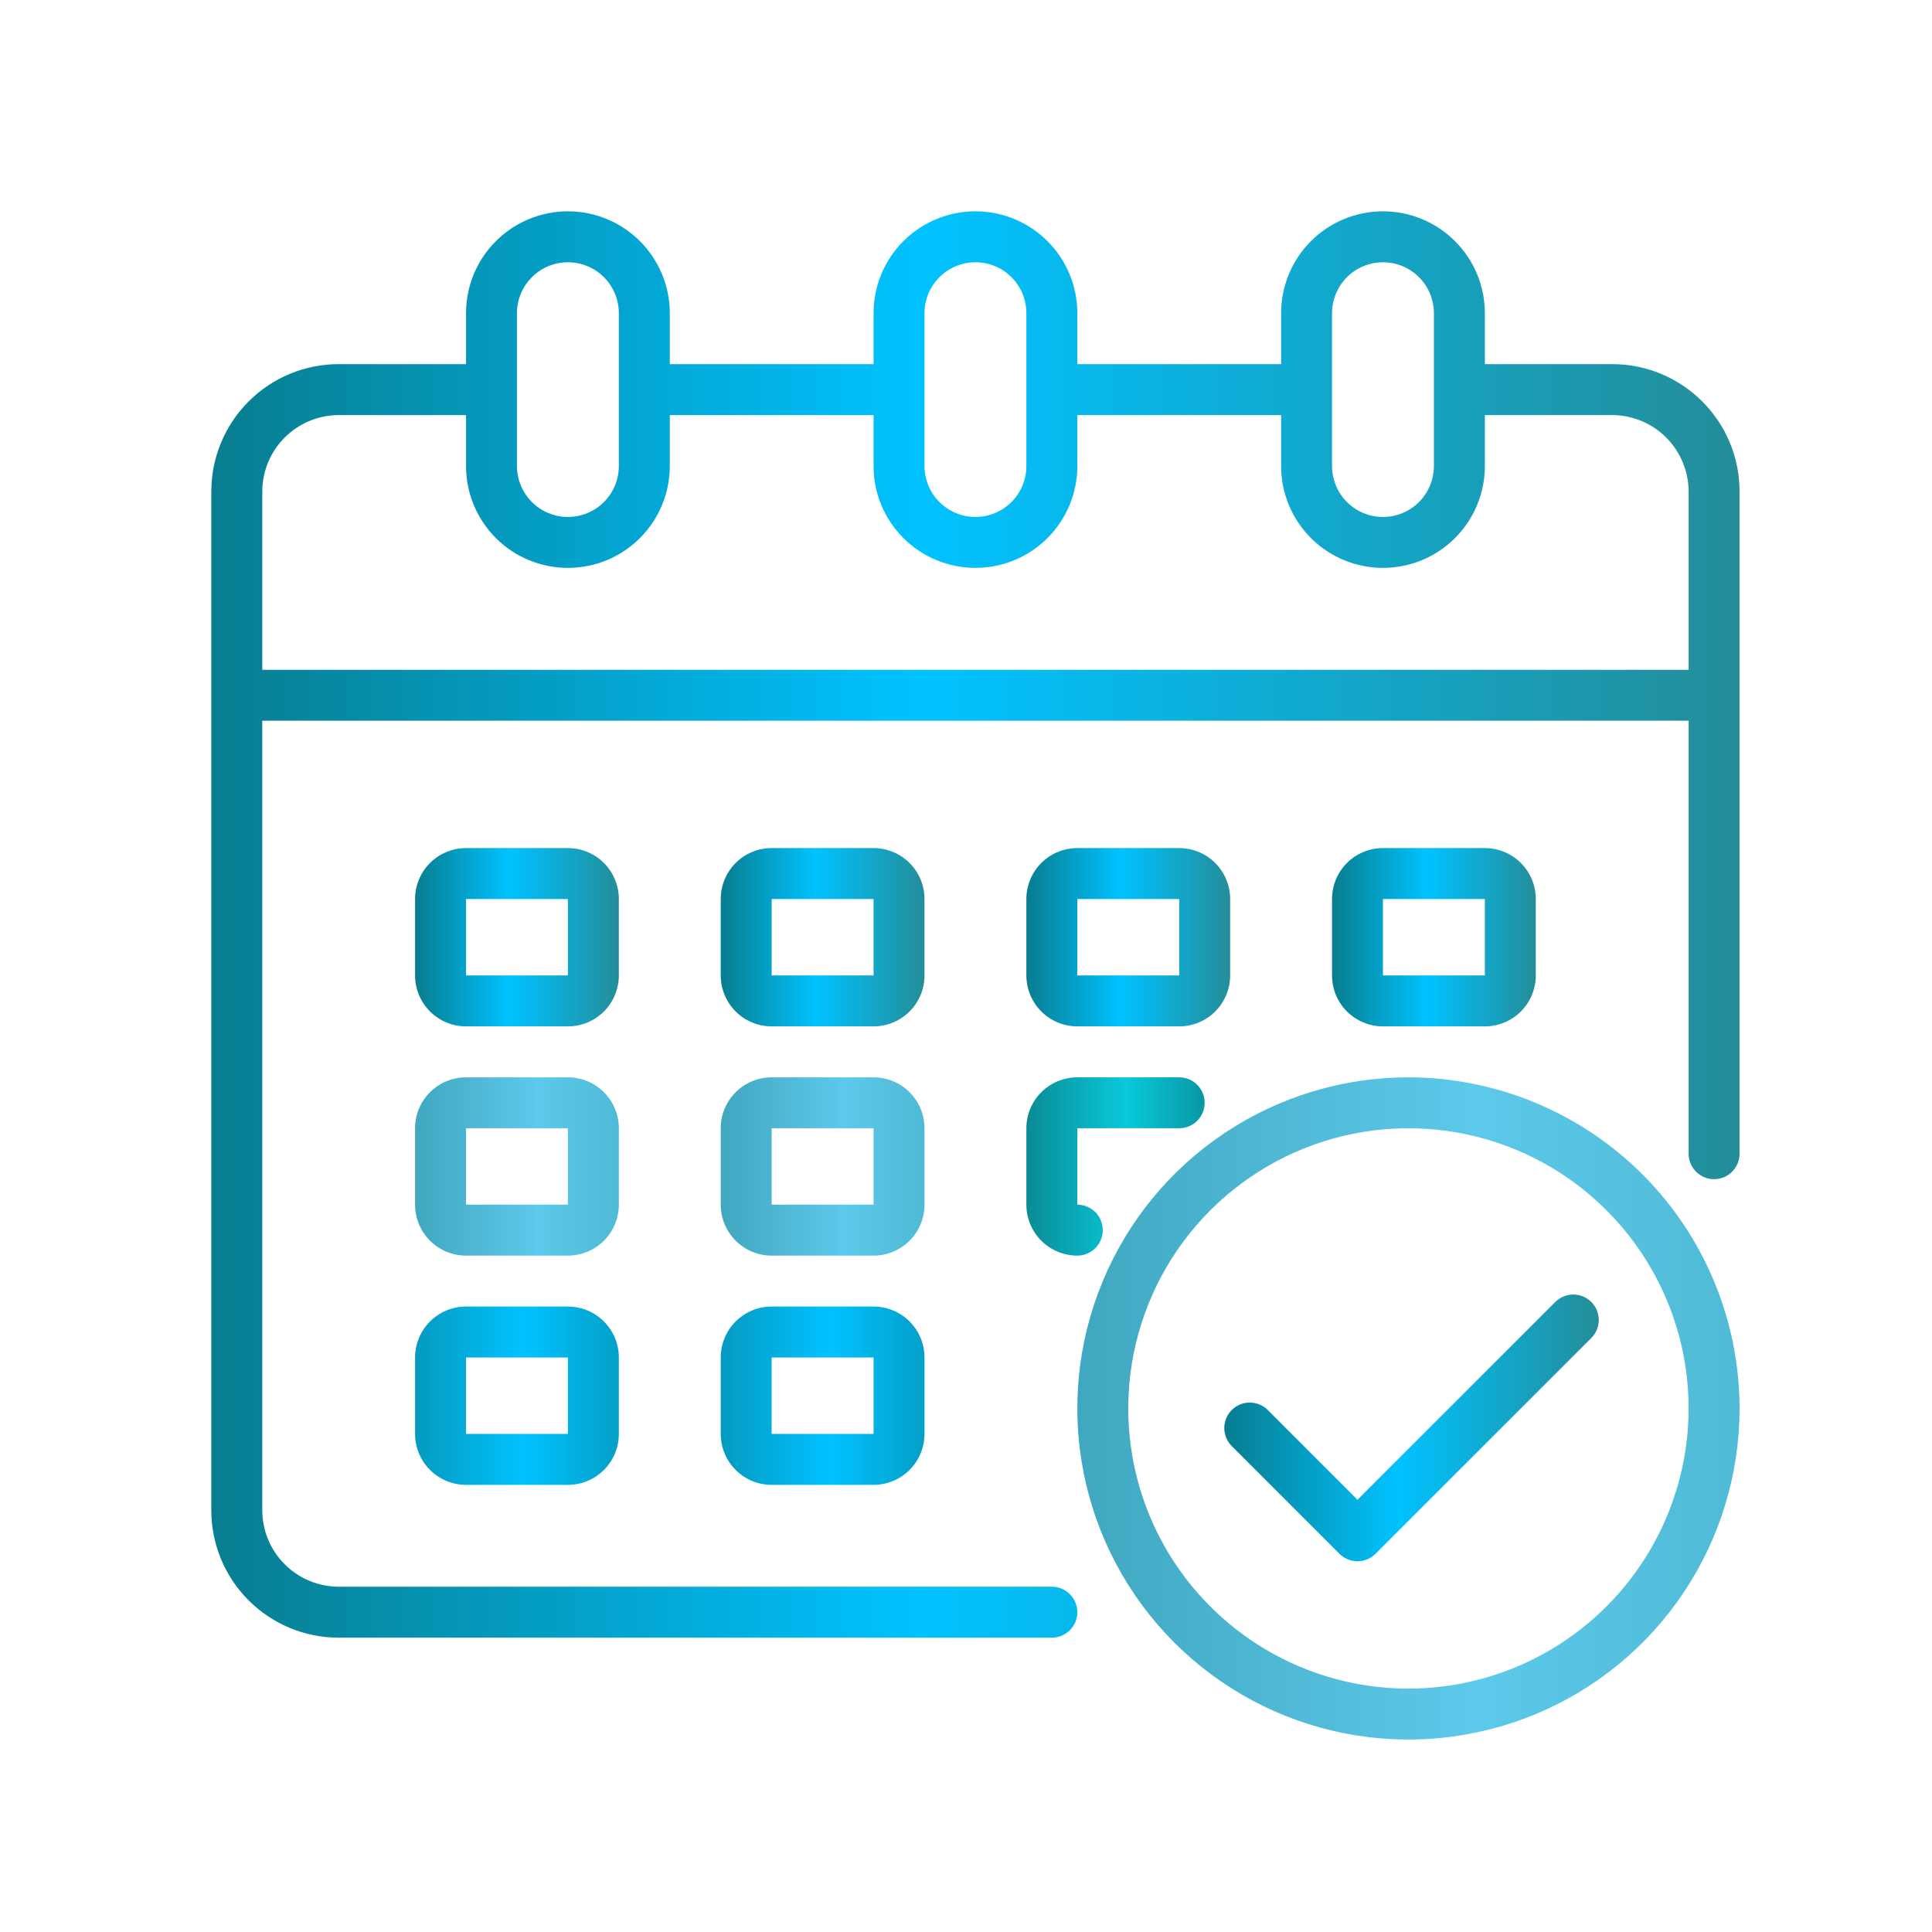
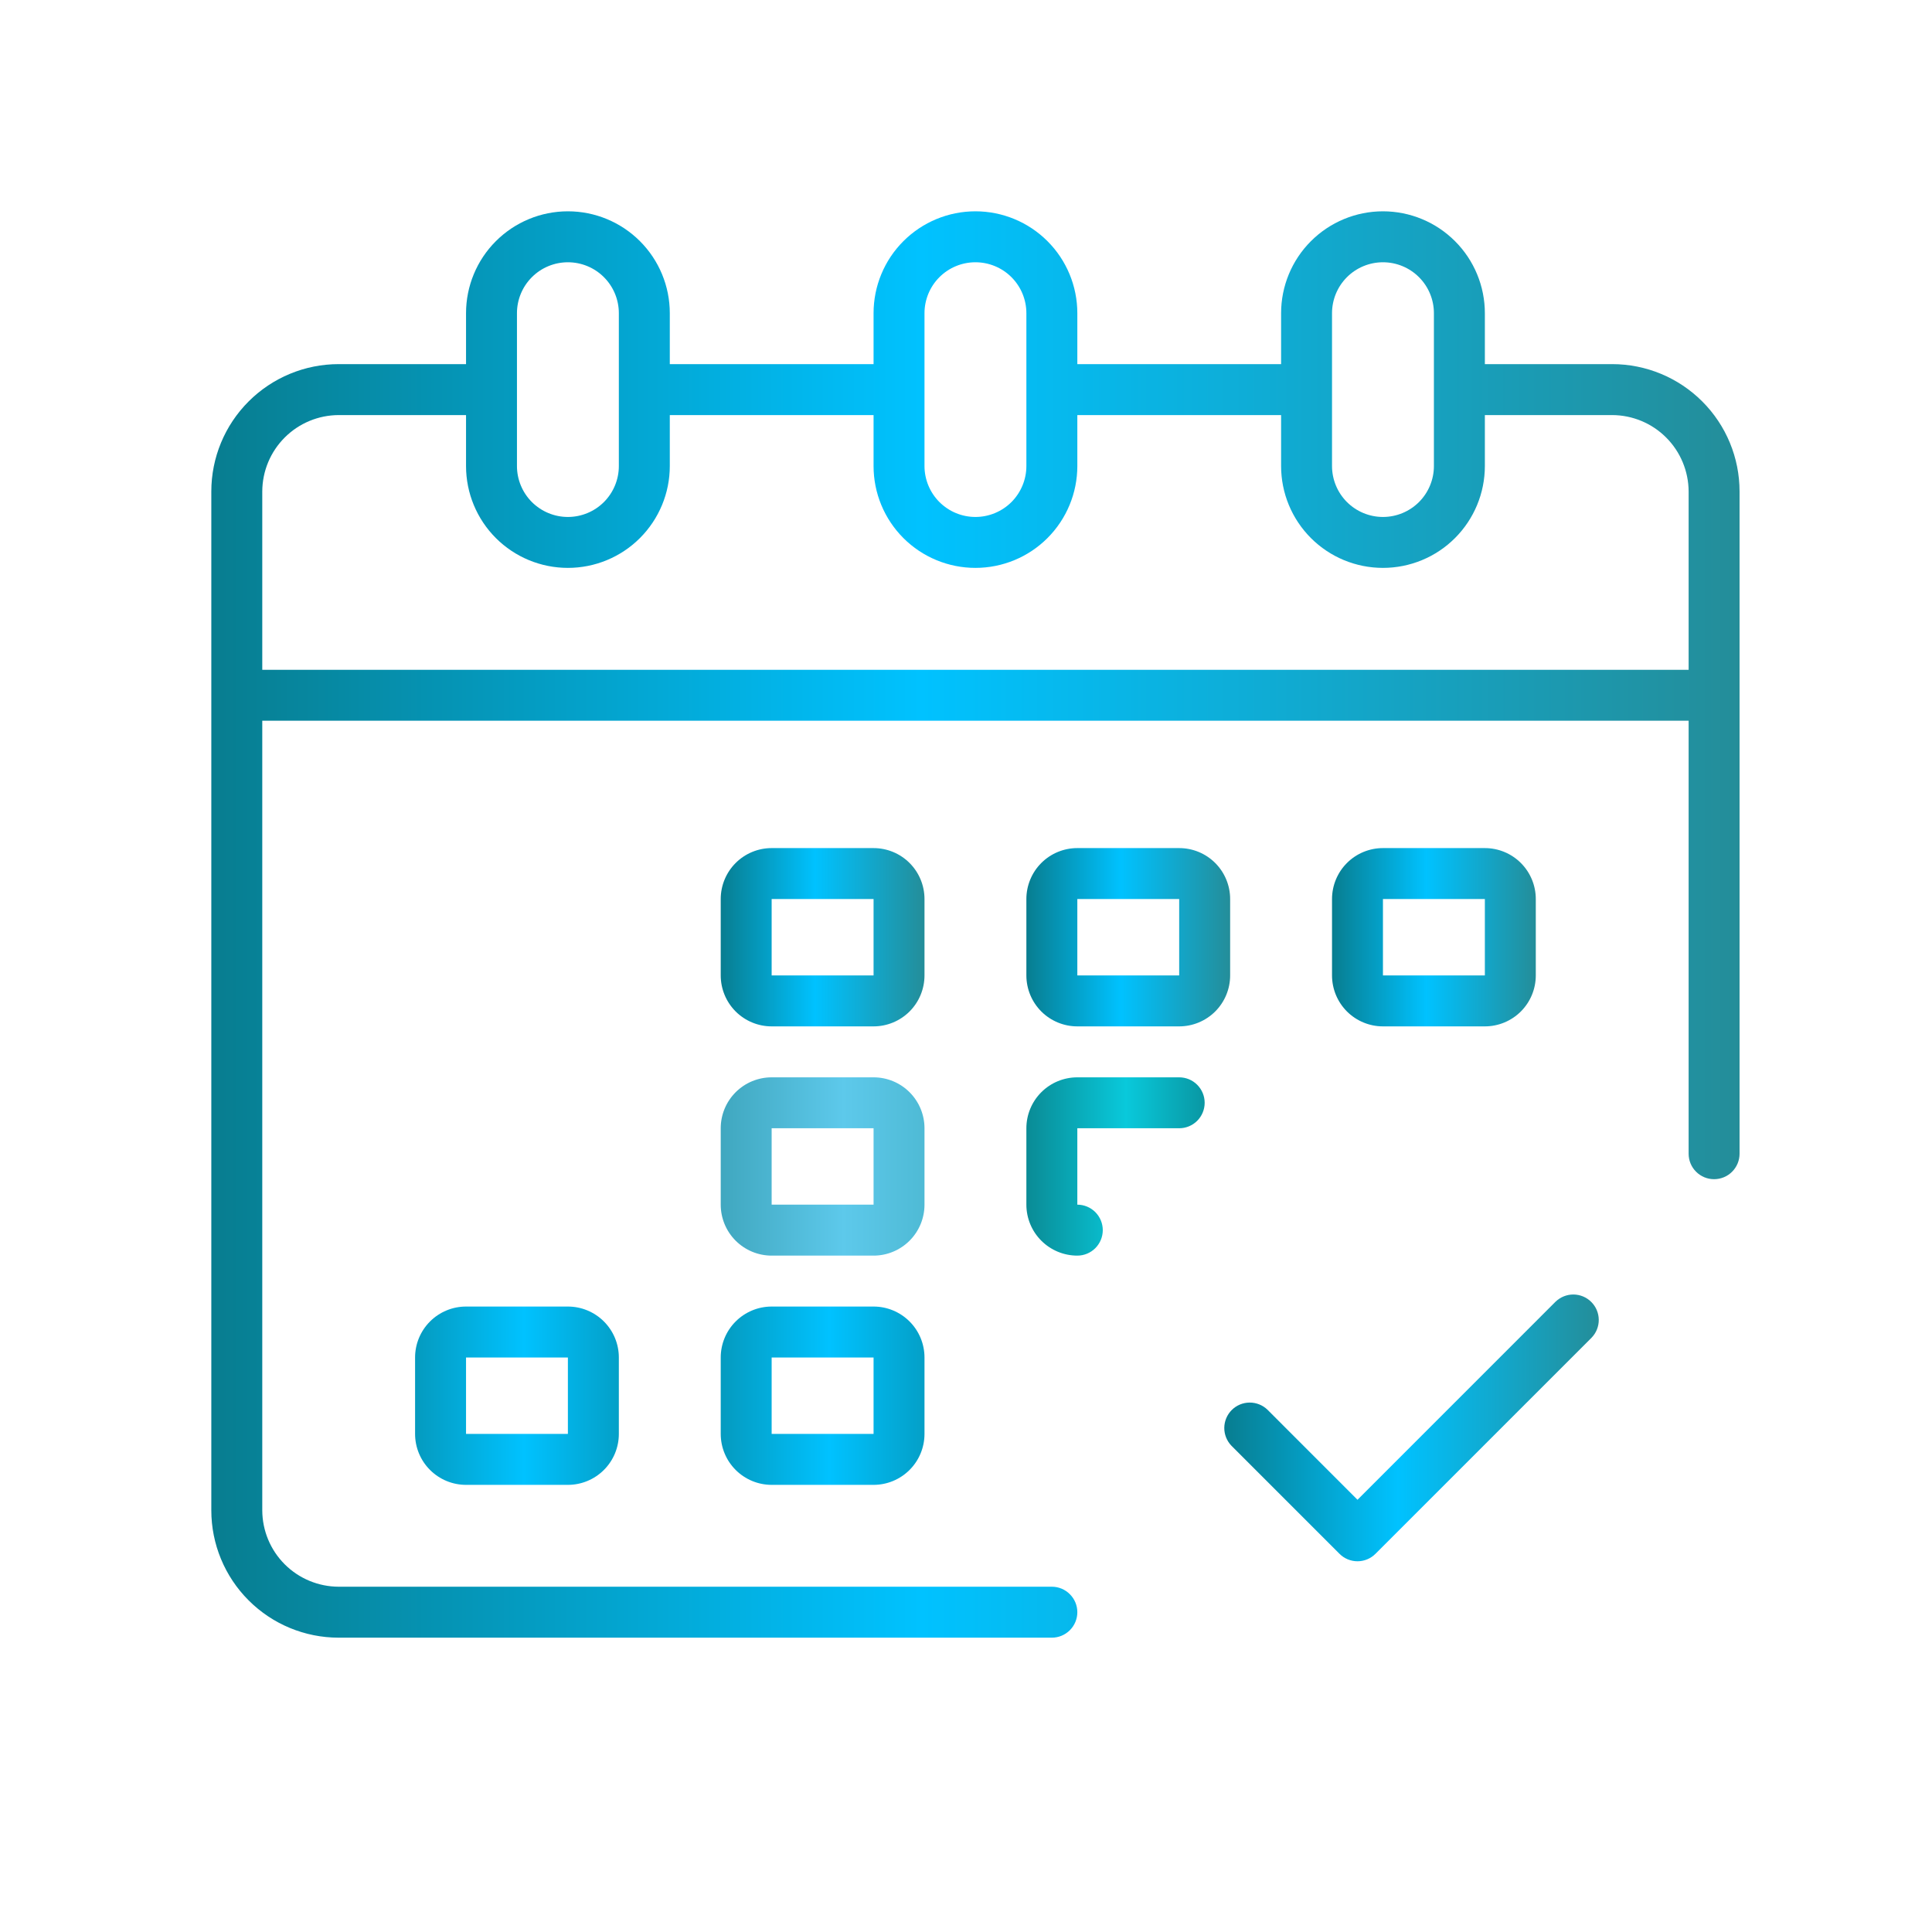
<svg xmlns="http://www.w3.org/2000/svg" width="64" height="64" viewBox="0 0 64 64" fill="none">
  <path d="M53.406 12.062H49.188V10.375C49.188 9.48 48.832 8.621 48.199 7.989C47.566 7.356 46.708 7 45.812 7C44.917 7 44.059 7.356 43.426 7.989C42.793 8.621 42.438 9.48 42.438 10.375V12.062H35.688V10.375C35.688 9.48 35.332 8.621 34.699 7.989C34.066 7.356 33.208 7 32.312 7C31.417 7 30.559 7.356 29.926 7.989C29.293 8.621 28.938 9.48 28.938 10.375V12.062H22.188V10.375C22.188 9.48 21.832 8.621 21.199 7.989C20.566 7.356 19.708 7 18.812 7C17.917 7 17.059 7.356 16.426 7.989C15.793 8.621 15.438 9.48 15.438 10.375V12.062H11.219C10.1 12.062 9.027 12.507 8.236 13.298C7.444 14.089 7 15.162 7 16.281V50.031C7 51.15 7.444 52.223 8.236 53.014C9.027 53.806 10.1 54.25 11.219 54.25H34.844C35.068 54.25 35.282 54.161 35.44 54.003C35.599 53.845 35.688 53.63 35.688 53.406C35.688 53.182 35.599 52.968 35.44 52.81C35.282 52.651 35.068 52.562 34.844 52.562H11.219C10.548 52.56 9.905 52.293 9.431 51.819C8.957 51.345 8.69 50.702 8.688 50.031V23.875H55.938V38.219C55.938 38.443 56.026 38.657 56.185 38.815C56.343 38.974 56.557 39.062 56.781 39.062C57.005 39.062 57.22 38.974 57.378 38.815C57.536 38.657 57.625 38.443 57.625 38.219V16.281C57.625 15.162 57.181 14.089 56.389 13.298C55.598 12.507 54.525 12.062 53.406 12.062ZM44.125 10.375C44.125 9.927 44.303 9.498 44.619 9.182C44.936 8.865 45.365 8.688 45.812 8.688C46.26 8.688 46.689 8.865 47.006 9.182C47.322 9.498 47.5 9.927 47.5 10.375V15.438C47.5 15.885 47.322 16.314 47.006 16.631C46.689 16.947 46.26 17.125 45.812 17.125C45.365 17.125 44.936 16.947 44.619 16.631C44.303 16.314 44.125 15.885 44.125 15.438V10.375ZM30.625 10.375C30.625 9.927 30.803 9.498 31.119 9.182C31.436 8.865 31.865 8.688 32.312 8.688C32.76 8.688 33.189 8.865 33.506 9.182C33.822 9.498 34 9.927 34 10.375V15.438C34 15.885 33.822 16.314 33.506 16.631C33.189 16.947 32.76 17.125 32.312 17.125C31.865 17.125 31.436 16.947 31.119 16.631C30.803 16.314 30.625 15.885 30.625 15.438V10.375ZM17.125 10.375C17.125 9.927 17.303 9.498 17.619 9.182C17.936 8.865 18.365 8.688 18.812 8.688C19.26 8.688 19.689 8.865 20.006 9.182C20.322 9.498 20.5 9.927 20.5 10.375V15.438C20.5 15.885 20.322 16.314 20.006 16.631C19.689 16.947 19.26 17.125 18.812 17.125C18.365 17.125 17.936 16.947 17.619 16.631C17.303 16.314 17.125 15.885 17.125 15.438V10.375ZM55.938 22.188H8.688V16.281C8.69 15.611 8.957 14.968 9.431 14.494C9.905 14.019 10.548 13.752 11.219 13.75H15.438V15.438C15.438 16.333 15.793 17.191 16.426 17.824C17.059 18.457 17.917 18.812 18.812 18.812C19.708 18.812 20.566 18.457 21.199 17.824C21.832 17.191 22.188 16.333 22.188 15.438V13.75H28.938V15.438C28.938 16.333 29.293 17.191 29.926 17.824C30.559 18.457 31.417 18.812 32.312 18.812C33.208 18.812 34.066 18.457 34.699 17.824C35.332 17.191 35.688 16.333 35.688 15.438V13.75H42.438V15.438C42.438 16.333 42.793 17.191 43.426 17.824C44.059 18.457 44.917 18.812 45.812 18.812C46.708 18.812 47.566 18.457 48.199 17.824C48.832 17.191 49.188 16.333 49.188 15.438V13.75H53.406C54.077 13.752 54.72 14.019 55.194 14.494C55.668 14.968 55.935 15.611 55.938 16.281V22.188Z" fill="url(#paint0_linear_439_2)" />
  <path d="M30.625 29.781C30.625 29.334 30.447 28.904 30.131 28.588C29.814 28.271 29.385 28.094 28.938 28.094H25.562C25.115 28.094 24.686 28.271 24.369 28.588C24.053 28.904 23.875 29.334 23.875 29.781V32.312C23.875 32.76 24.053 33.189 24.369 33.506C24.686 33.822 25.115 34 25.562 34H28.938C29.385 34 29.814 33.822 30.131 33.506C30.447 33.189 30.625 32.76 30.625 32.312V29.781ZM25.562 32.312V29.781H28.938V32.312H25.562Z" fill="url(#paint1_linear_439_2)" />
-   <path d="M20.5 29.781C20.5 29.334 20.322 28.904 20.006 28.588C19.689 28.271 19.26 28.094 18.812 28.094H15.438C14.99 28.094 14.561 28.271 14.244 28.588C13.928 28.904 13.75 29.334 13.75 29.781V32.312C13.75 32.76 13.928 33.189 14.244 33.506C14.561 33.822 14.99 34 15.438 34H18.812C19.26 34 19.689 33.822 20.006 33.506C20.322 33.189 20.5 32.76 20.5 32.312V29.781ZM15.438 32.312V29.781H18.812V32.312H15.438Z" fill="url(#paint2_linear_439_2)" />
  <path d="M49.188 34C49.635 34 50.064 33.822 50.381 33.506C50.697 33.189 50.875 32.76 50.875 32.312V29.781C50.875 29.334 50.697 28.904 50.381 28.588C50.064 28.271 49.635 28.094 49.188 28.094H45.812C45.365 28.094 44.936 28.271 44.619 28.588C44.303 28.904 44.125 29.334 44.125 29.781V32.312C44.125 32.76 44.303 33.189 44.619 33.506C44.936 33.822 45.365 34 45.812 34H49.188ZM45.812 29.781H49.188V32.312H45.812V29.781Z" fill="url(#paint3_linear_439_2)" />
  <path d="M30.625 37.375C30.625 36.927 30.447 36.498 30.131 36.182C29.814 35.865 29.385 35.688 28.938 35.688H25.562C25.115 35.688 24.686 35.865 24.369 36.182C24.053 36.498 23.875 36.927 23.875 37.375V39.906C23.875 40.354 24.053 40.783 24.369 41.099C24.686 41.416 25.115 41.594 25.562 41.594H28.938C29.385 41.594 29.814 41.416 30.131 41.099C30.447 40.783 30.625 40.354 30.625 39.906V37.375ZM25.562 39.906V37.375H28.938V39.906H25.562Z" fill="url(#paint4_linear_439_2)" />
-   <path d="M20.5 37.375C20.5 36.927 20.322 36.498 20.006 36.182C19.689 35.865 19.26 35.688 18.812 35.688H15.438C14.99 35.688 14.561 35.865 14.244 36.182C13.928 36.498 13.75 36.927 13.75 37.375V39.906C13.75 40.354 13.928 40.783 14.244 41.099C14.561 41.416 14.99 41.594 15.438 41.594H18.812C19.26 41.594 19.689 41.416 20.006 41.099C20.322 40.783 20.5 40.354 20.5 39.906V37.375ZM15.438 39.906V37.375H18.812V39.906H15.438Z" fill="url(#paint5_linear_439_2)" />
  <path d="M28.938 43.281H25.562C25.115 43.281 24.686 43.459 24.369 43.776C24.053 44.092 23.875 44.521 23.875 44.969V47.5C23.875 47.948 24.053 48.377 24.369 48.693C24.686 49.01 25.115 49.188 25.562 49.188H28.938C29.385 49.188 29.814 49.01 30.131 48.693C30.447 48.377 30.625 47.948 30.625 47.5V44.969C30.625 44.521 30.447 44.092 30.131 43.776C29.814 43.459 29.385 43.281 28.938 43.281ZM25.562 47.5V44.969H28.938V47.5H25.562Z" fill="url(#paint6_linear_439_2)" />
  <path d="M35.688 34H39.062C39.51 34 39.939 33.822 40.256 33.506C40.572 33.189 40.75 32.76 40.75 32.312V29.781C40.75 29.334 40.572 28.904 40.256 28.588C39.939 28.271 39.51 28.094 39.062 28.094H35.688C35.24 28.094 34.811 28.271 34.494 28.588C34.178 28.904 34 29.334 34 29.781V32.312C34 32.76 34.178 33.189 34.494 33.506C34.811 33.822 35.24 34 35.688 34ZM35.688 29.781H39.062V32.312H35.688V29.781Z" fill="url(#paint7_linear_439_2)" />
  <path d="M34 39.906C34 40.354 34.178 40.783 34.494 41.099C34.811 41.416 35.24 41.594 35.688 41.594C35.911 41.594 36.126 41.505 36.284 41.347C36.442 41.188 36.531 40.974 36.531 40.75C36.531 40.526 36.442 40.312 36.284 40.153C36.126 39.995 35.911 39.906 35.688 39.906V37.375H39.062C39.286 37.375 39.501 37.286 39.659 37.128C39.817 36.97 39.906 36.755 39.906 36.531C39.906 36.307 39.817 36.093 39.659 35.935C39.501 35.776 39.286 35.688 39.062 35.688H35.688C35.24 35.688 34.811 35.865 34.494 36.182C34.178 36.498 34 36.927 34 37.375V39.906Z" fill="url(#paint8_linear_439_2)" />
  <path d="M18.812 43.281H15.438C14.99 43.281 14.561 43.459 14.244 43.776C13.928 44.092 13.75 44.521 13.75 44.969V47.5C13.75 47.948 13.928 48.377 14.244 48.693C14.561 49.01 14.99 49.188 15.438 49.188H18.812C19.26 49.188 19.689 49.01 20.006 48.693C20.322 48.377 20.5 47.948 20.5 47.5V44.969C20.5 44.521 20.322 44.092 20.006 43.776C19.689 43.459 19.26 43.281 18.812 43.281ZM15.438 47.5V44.969H18.812V47.5H15.438Z" fill="url(#paint9_linear_439_2)" />
-   <path d="M46.656 35.688C44.487 35.688 42.366 36.331 40.562 37.536C38.758 38.741 37.353 40.454 36.523 42.459C35.692 44.463 35.475 46.668 35.898 48.796C36.322 50.924 37.366 52.878 38.9 54.412C40.434 55.946 42.389 56.991 44.516 57.414C46.644 57.837 48.849 57.62 50.854 56.79C52.858 55.96 54.571 54.554 55.776 52.75C56.982 50.946 57.625 48.826 57.625 46.656C57.622 43.748 56.465 40.96 54.409 38.904C52.352 36.848 49.564 35.691 46.656 35.688ZM46.656 55.938C44.821 55.938 43.026 55.393 41.5 54.373C39.974 53.353 38.784 51.904 38.081 50.208C37.379 48.512 37.195 46.646 37.553 44.846C37.911 43.045 38.795 41.391 40.093 40.093C41.391 38.795 43.045 37.911 44.846 37.553C46.646 37.195 48.512 37.379 50.208 38.081C51.904 38.784 53.353 39.974 54.373 41.5C55.393 43.026 55.938 44.821 55.938 46.656C55.935 49.117 54.956 51.476 53.216 53.216C51.476 54.956 49.117 55.935 46.656 55.938Z" fill="url(#paint10_linear_439_2)" />
  <path d="M51.531 43.119L44.969 49.682L41.986 46.698C41.827 46.545 41.614 46.46 41.393 46.462C41.171 46.464 40.96 46.552 40.803 46.709C40.647 46.865 40.558 47.077 40.556 47.298C40.554 47.519 40.639 47.732 40.793 47.892L44.372 51.471C44.53 51.63 44.745 51.719 44.969 51.719C45.193 51.719 45.407 51.63 45.565 51.471L52.724 44.312C52.878 44.153 52.963 43.94 52.961 43.719C52.959 43.498 52.871 43.286 52.714 43.13C52.558 42.973 52.346 42.884 52.125 42.882C51.904 42.88 51.691 42.966 51.531 43.119Z" fill="url(#paint11_linear_439_2)" />
  <defs>
    <linearGradient id="paint0_linear_439_2" x1="0.136" y1="30.625" x2="60.859" y2="30.625" gradientUnits="userSpaceOnUse">
      <stop stop-color="#0A696F" />
      <stop offset="0.5" stop-color="#00C2FF" />
      <stop offset="1" stop-color="#28878D" />
    </linearGradient>
    <linearGradient id="paint1_linear_439_2" x1="22.96" y1="31.047" x2="31.056" y2="31.047" gradientUnits="userSpaceOnUse">
      <stop stop-color="#0A696F" />
      <stop offset="0.5" stop-color="#00C2FF" />
      <stop offset="1" stop-color="#28878D" />
    </linearGradient>
    <linearGradient id="paint2_linear_439_2" x1="12.835" y1="31.047" x2="20.931" y2="31.047" gradientUnits="userSpaceOnUse">
      <stop stop-color="#0A696F" />
      <stop offset="0.5" stop-color="#00C2FF" />
      <stop offset="1" stop-color="#28878D" />
    </linearGradient>
    <linearGradient id="paint3_linear_439_2" x1="43.21" y1="31.047" x2="51.306" y2="31.047" gradientUnits="userSpaceOnUse">
      <stop stop-color="#0A696F" />
      <stop offset="0.5" stop-color="#00C2FF" />
      <stop offset="1" stop-color="#28878D" />
    </linearGradient>
    <linearGradient id="paint4_linear_439_2" x1="16.45" y1="38.641" x2="38.177" y2="38.641" gradientUnits="userSpaceOnUse">
      <stop stop-color="#0A696F" />
      <stop offset="0.529" stop-color="#5DC9EB" />
      <stop offset="1" stop-color="#269197" />
    </linearGradient>
    <linearGradient id="paint5_linear_439_2" x1="6.325" y1="38.641" x2="28.052" y2="38.641" gradientUnits="userSpaceOnUse">
      <stop stop-color="#0A696F" />
      <stop offset="0.529" stop-color="#5DC9EB" />
      <stop offset="1" stop-color="#269197" />
    </linearGradient>
    <linearGradient id="paint6_linear_439_2" x1="19.347" y1="46.234" x2="35.617" y2="46.234" gradientUnits="userSpaceOnUse">
      <stop stop-color="#0A696F" />
      <stop offset="0.5" stop-color="#00C2FF" />
      <stop offset="1" stop-color="#0A696F" />
    </linearGradient>
    <linearGradient id="paint7_linear_439_2" x1="33.085" y1="31.047" x2="41.181" y2="31.047" gradientUnits="userSpaceOnUse">
      <stop stop-color="#0A696F" />
      <stop offset="0.5" stop-color="#00C2FF" />
      <stop offset="1" stop-color="#28878D" />
    </linearGradient>
    <linearGradient id="paint8_linear_439_2" x1="32.186" y1="38.641" x2="42.322" y2="38.641" gradientUnits="userSpaceOnUse">
      <stop stop-color="#0A696F" />
      <stop offset="0.505" stop-color="#09C9DB" />
      <stop offset="1" stop-color="#0A696F" />
    </linearGradient>
    <linearGradient id="paint9_linear_439_2" x1="9.222" y1="46.234" x2="25.492" y2="46.234" gradientUnits="userSpaceOnUse">
      <stop stop-color="#0A696F" />
      <stop offset="0.5" stop-color="#00C2FF" />
      <stop offset="1" stop-color="#0A696F" />
    </linearGradient>
    <linearGradient id="paint10_linear_439_2" x1="11.556" y1="46.656" x2="82.168" y2="46.656" gradientUnits="userSpaceOnUse">
      <stop stop-color="#0A696F" />
      <stop offset="0.529" stop-color="#5DC9EB" />
      <stop offset="1" stop-color="#269197" />
    </linearGradient>
    <linearGradient id="paint11_linear_439_2" x1="38.874" y1="47.3" x2="53.754" y2="47.3" gradientUnits="userSpaceOnUse">
      <stop stop-color="#0A696F" />
      <stop offset="0.5" stop-color="#00C2FF" />
      <stop offset="1" stop-color="#28878D" />
    </linearGradient>
  </defs>
</svg>